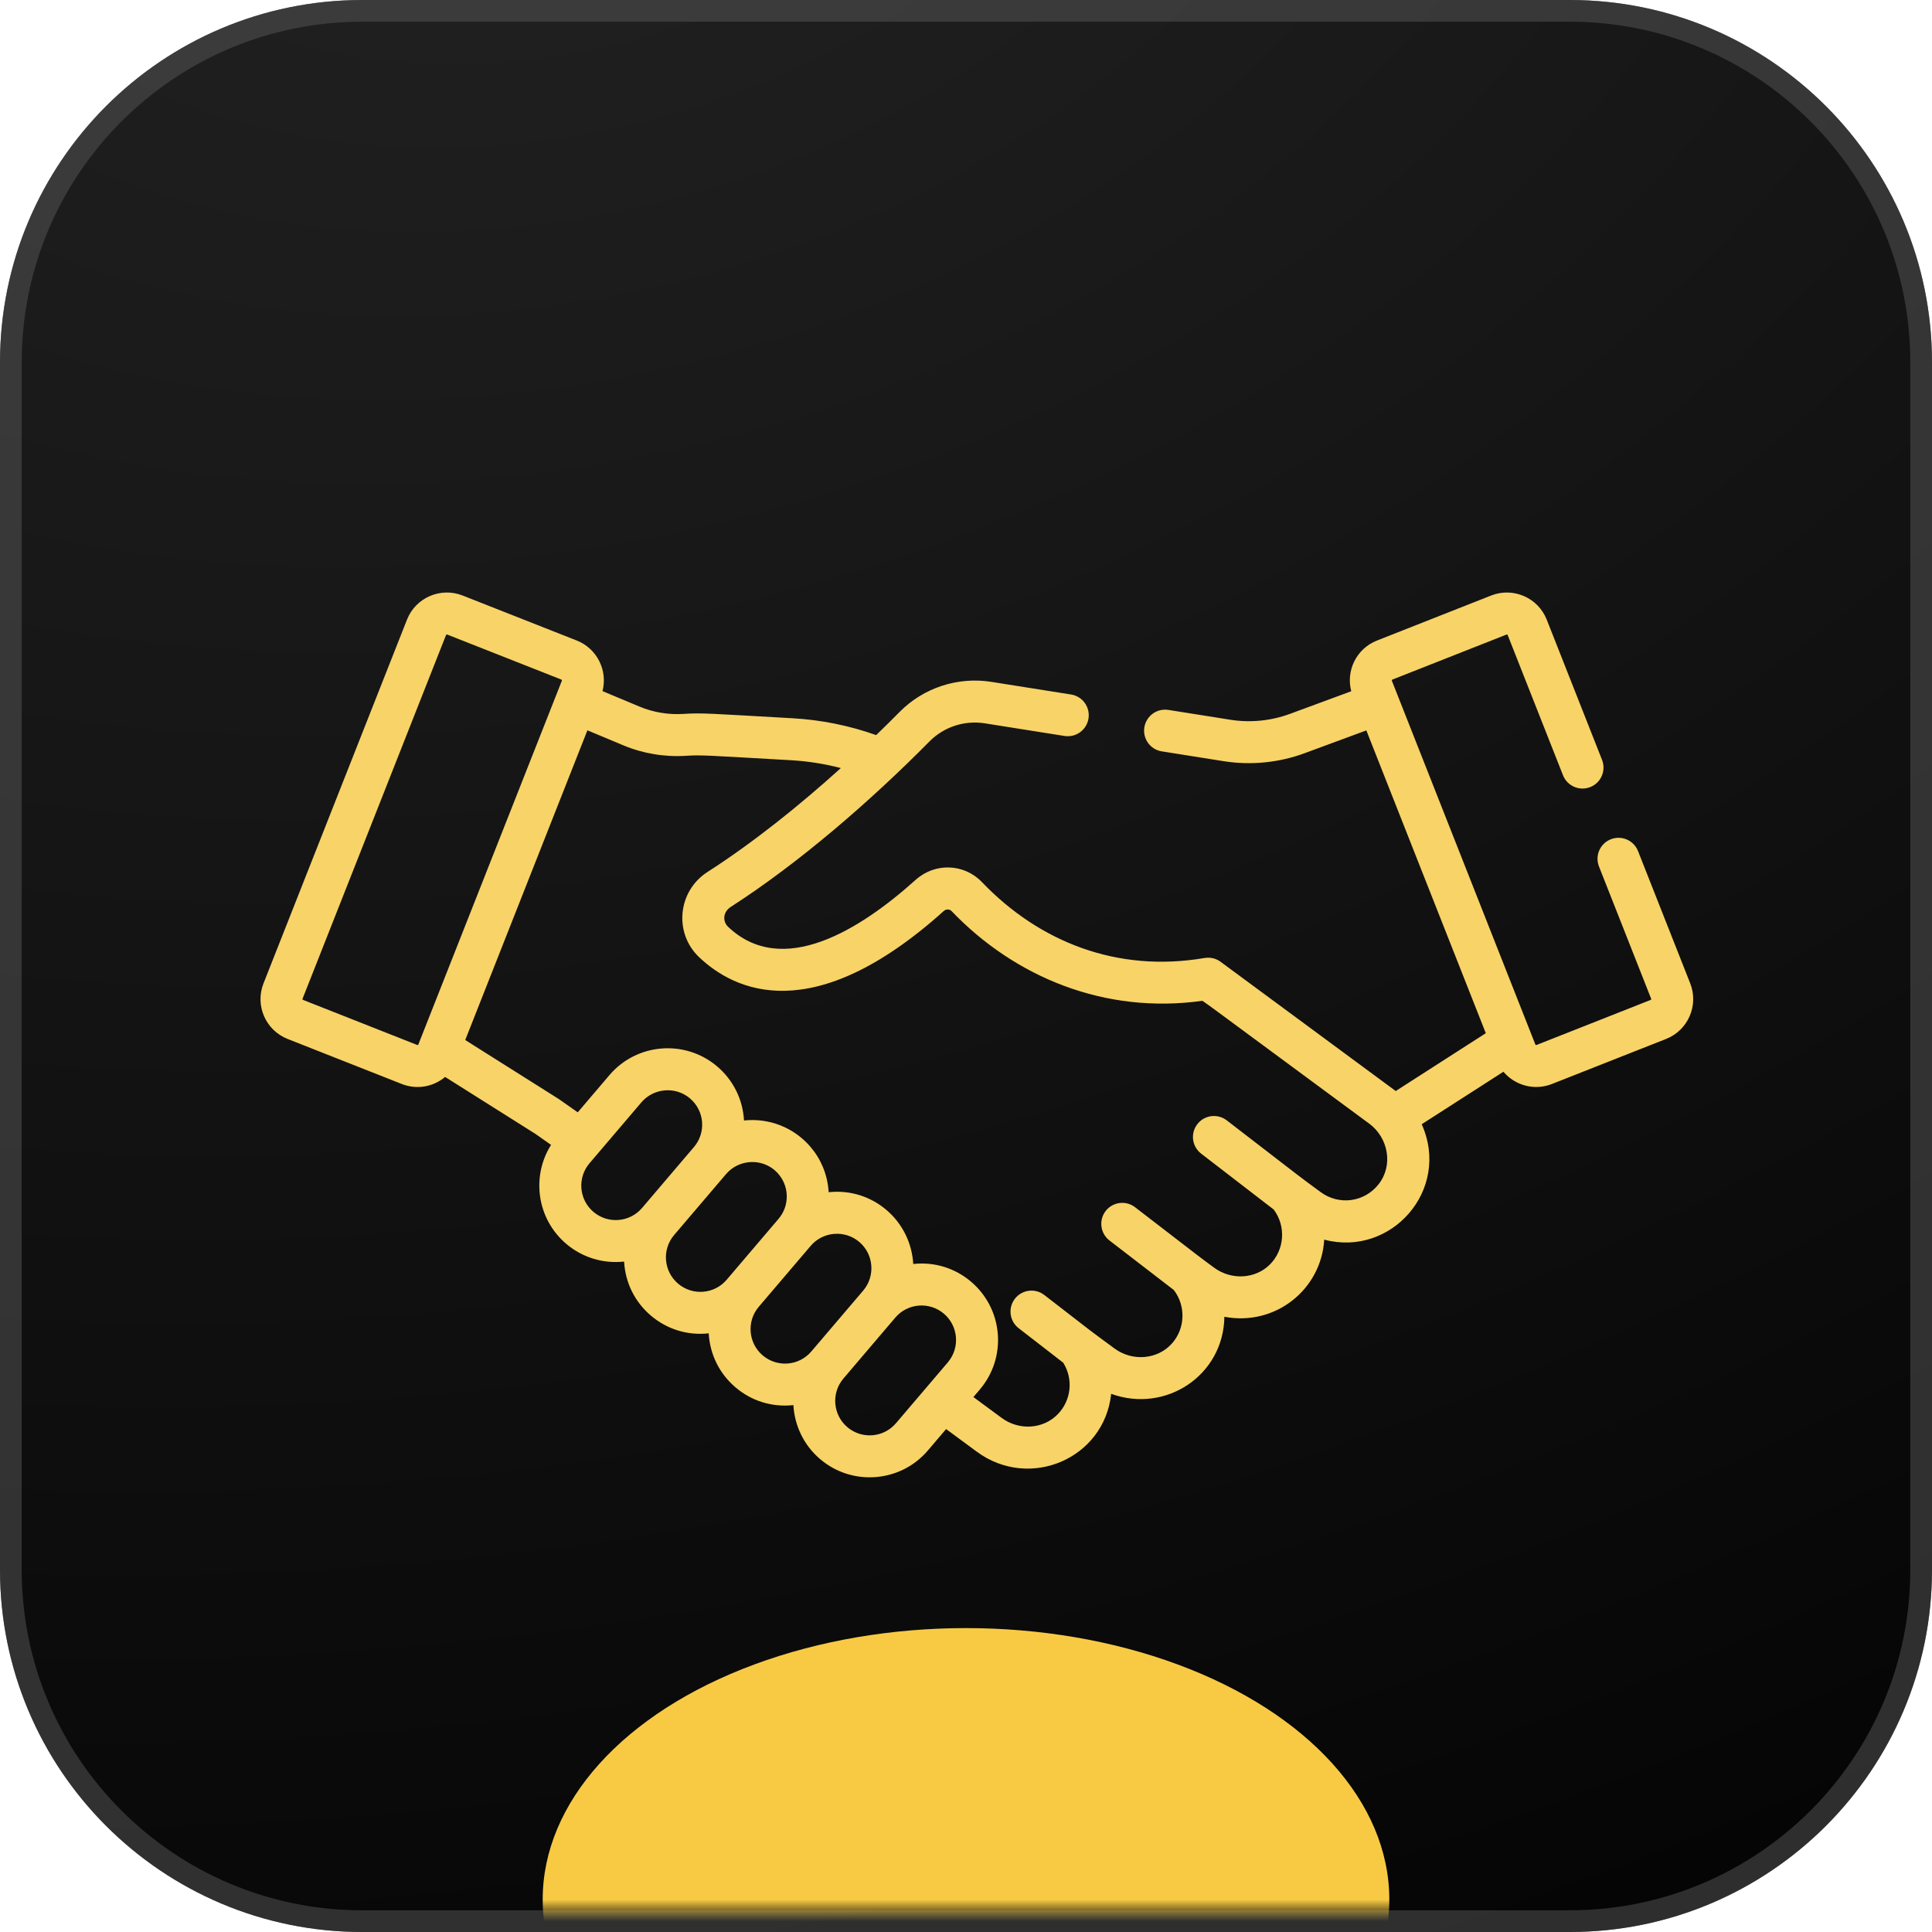
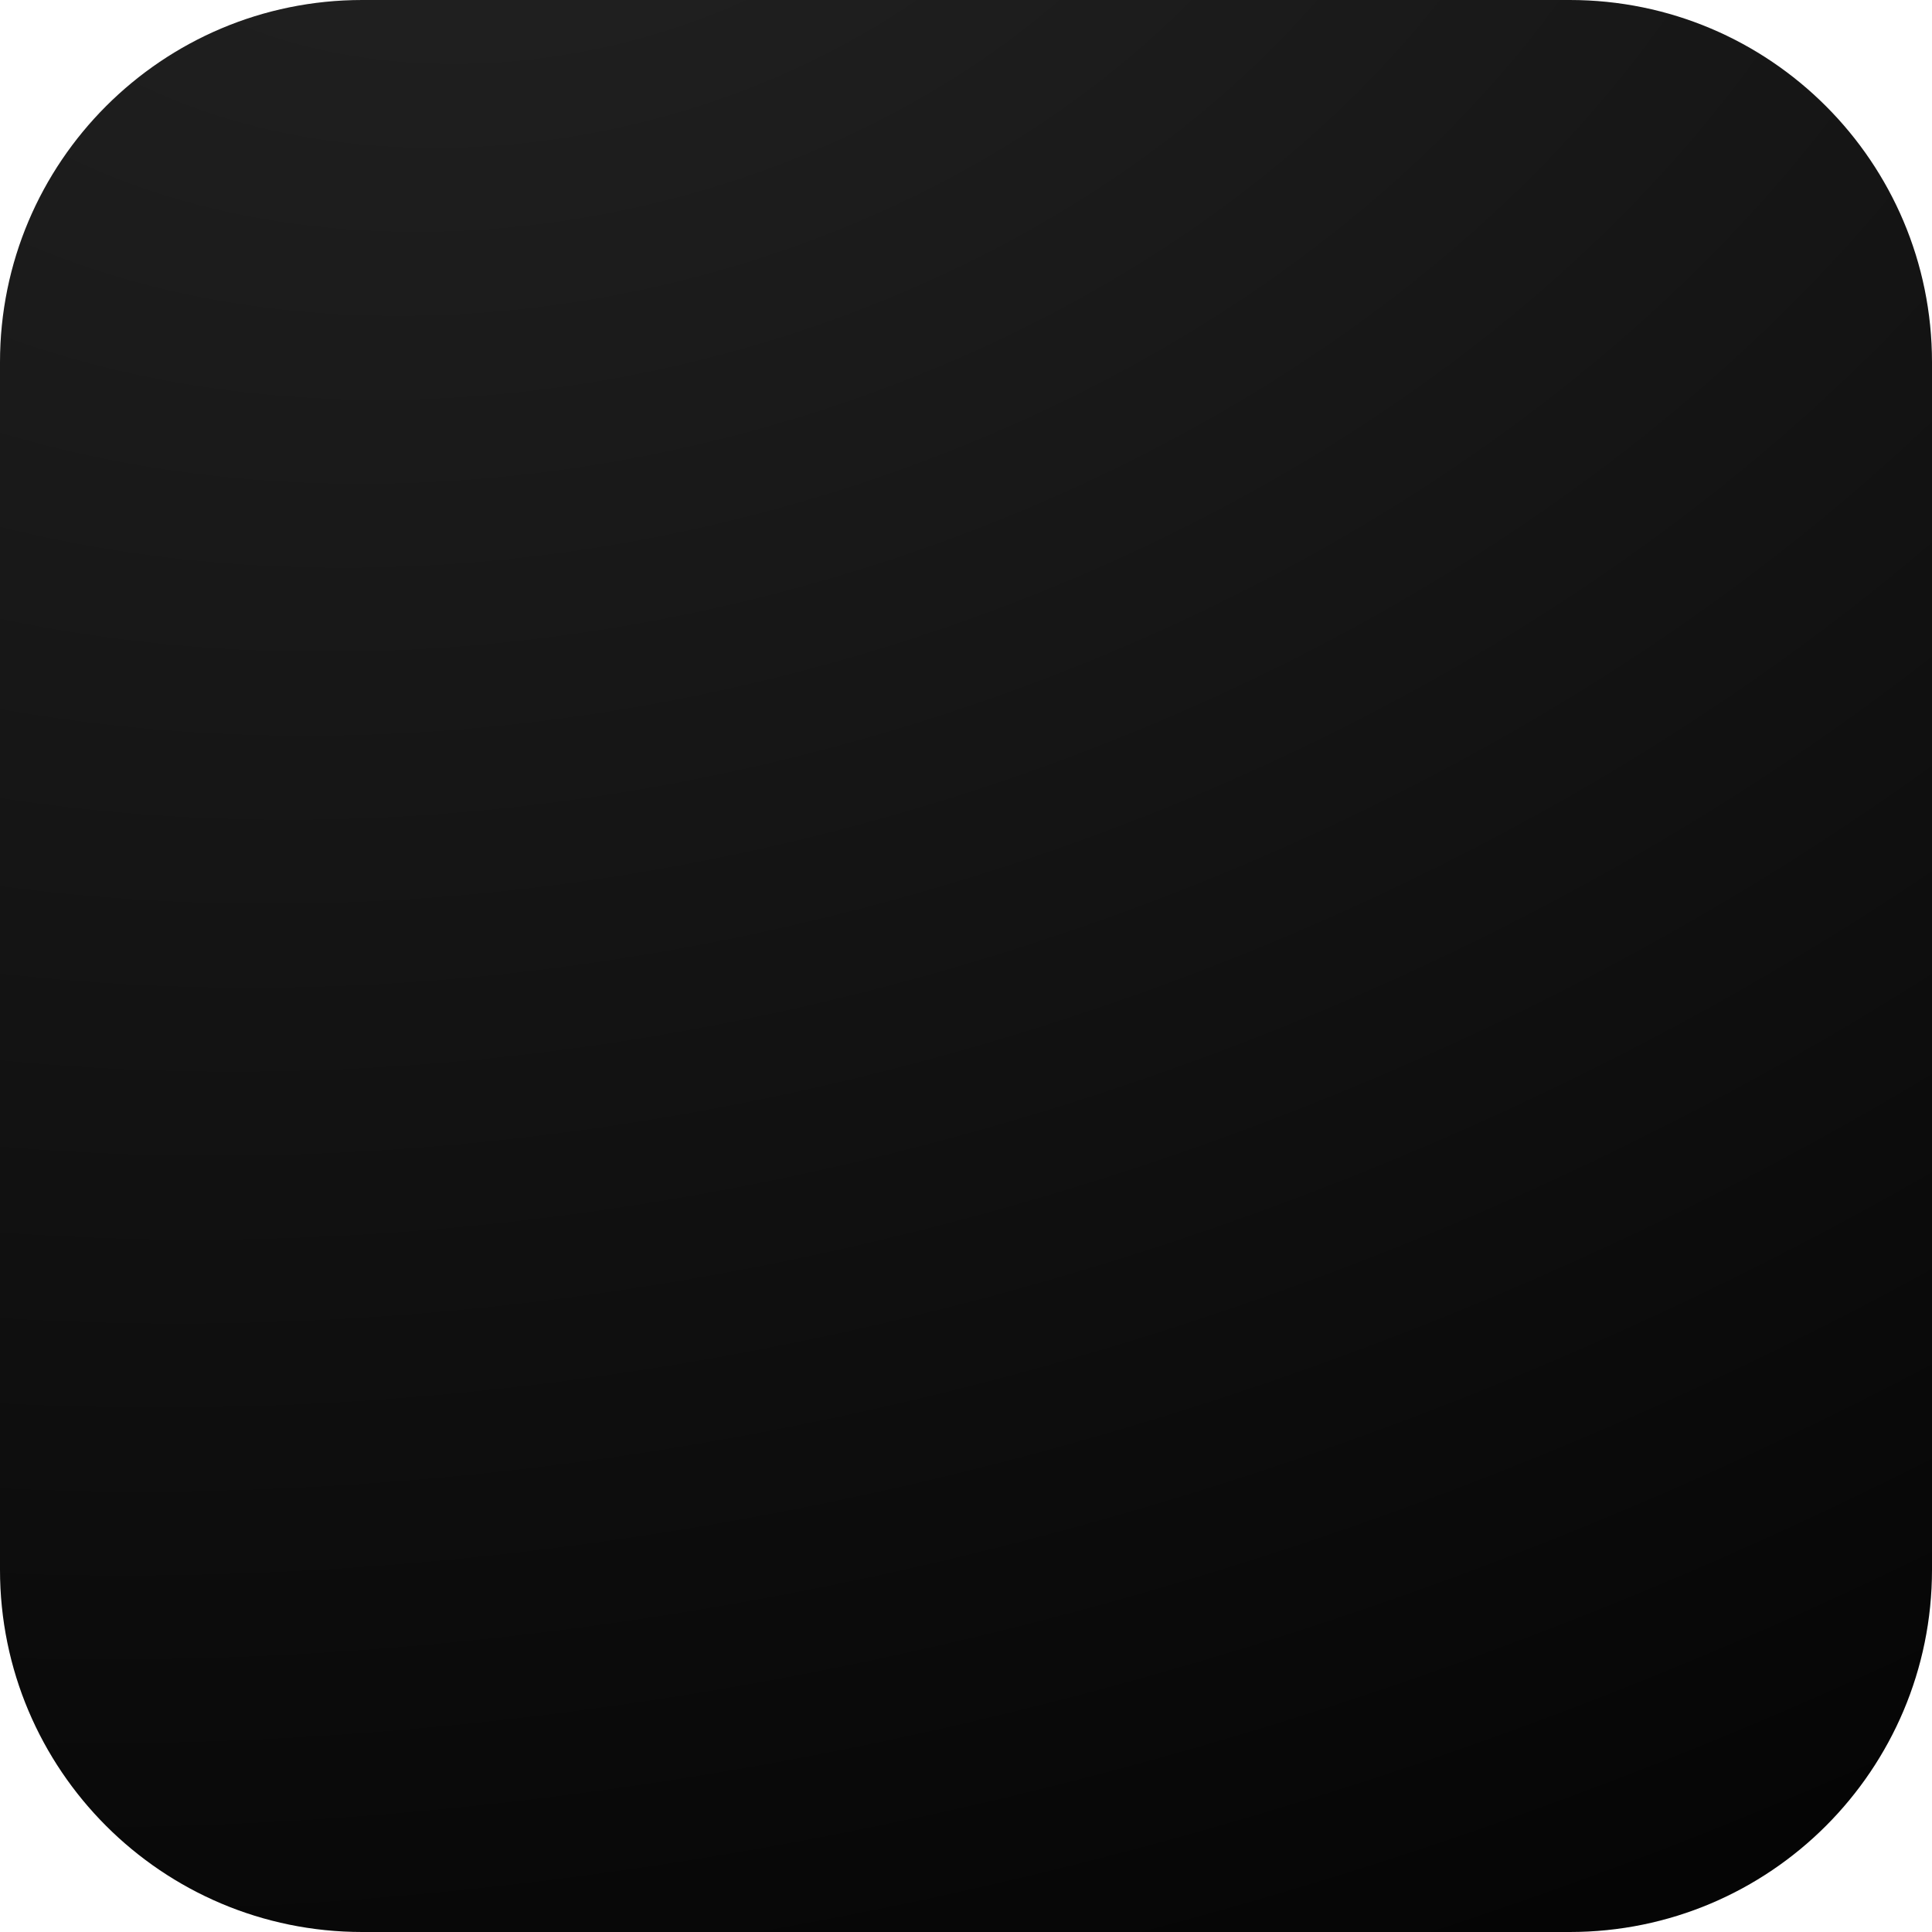
<svg xmlns="http://www.w3.org/2000/svg" width="89" height="89" viewBox="0 0 89 89" fill="none">
  <path d="M72.312 89H16.688C7.471 89 0 81.529 0 72.312V16.688C0 7.471 7.471 0 16.688 0H72.312C81.529 0 89 7.471 89 16.688V72.312C89 81.529 81.529 89 72.312 89Z" fill="url(#paint0_radial_1702_18)" />
-   <path d="M72.312 88.5H16.688C7.747 88.5 0.5 81.253 0.5 72.312V16.688C0.5 7.747 7.747 0.5 16.688 0.5H72.312C81.253 0.5 88.5 7.747 88.5 16.688V72.312C88.5 81.253 81.253 88.5 72.312 88.5Z" stroke="#595959" stroke-opacity="0.5" />
-   <path d="M13.25 47.861L18.51 49.936C19.205 50.21 19.963 50.066 20.505 49.611L24.671 52.238L25.385 52.74C24.479 54.175 24.711 56.135 26.089 57.303C26.846 57.945 27.808 58.219 28.75 58.116C28.805 59.106 29.255 59.988 29.988 60.608C30.708 61.219 31.647 61.532 32.648 61.422C32.704 62.412 33.154 63.293 33.886 63.914C34.613 64.531 35.555 64.837 36.549 64.728C36.601 65.66 37.019 66.57 37.785 67.22C39.266 68.476 41.493 68.294 42.748 66.813L43.584 65.832L44.993 66.871C47.428 68.669 50.87 67.197 51.188 64.209C53.699 65.121 56.365 63.361 56.403 60.659C58.77 61.104 60.87 59.385 61.002 57.105C64.072 57.925 66.849 54.823 65.493 51.789L69.257 49.371C69.796 50.01 70.692 50.251 71.49 49.936L76.75 47.861C77.763 47.462 78.262 46.313 77.862 45.3L75.458 39.206C75.262 38.71 74.701 38.466 74.204 38.662C73.707 38.858 73.463 39.419 73.659 39.916L76.063 46.01C76.072 46.031 76.061 46.054 76.041 46.062L70.781 48.138C70.76 48.146 70.736 48.136 70.728 48.115C70.544 47.648 64.64 32.682 64.118 31.359C64.116 31.354 64.112 31.343 64.118 31.328C64.125 31.312 64.136 31.308 64.141 31.306L69.401 29.231C69.405 29.229 69.416 29.225 69.432 29.232C69.447 29.238 69.451 29.249 69.453 29.254L72.002 35.714C72.198 36.211 72.759 36.454 73.256 36.258C73.753 36.062 73.996 35.501 73.8 35.004L71.252 28.544C70.853 27.532 69.704 27.033 68.691 27.433L63.431 29.508C62.491 29.878 61.995 30.887 62.247 31.843L59.427 32.884C58.55 33.208 57.597 33.302 56.673 33.155L53.822 32.703C53.295 32.62 52.8 32.98 52.716 33.507C52.633 34.034 52.992 34.53 53.52 34.613L56.37 35.065C57.621 35.263 58.91 35.136 60.097 34.698L62.942 33.647C63.251 34.43 68.125 46.784 68.445 47.595L64.296 50.26L64.226 50.208C64.225 50.208 64.225 50.207 64.225 50.207C63.78 49.879 56.567 44.556 56.228 44.306C56.021 44.153 55.763 44.084 55.467 44.134C51.462 44.815 47.874 43.391 45.234 40.635C44.413 39.777 43.072 39.731 42.182 40.53C39.622 42.83 36.043 45.073 33.539 42.693C33.29 42.457 33.288 42.02 33.666 41.776C36.856 39.725 40.16 36.844 42.819 34.154C43.481 33.484 44.433 33.173 45.367 33.321L49.037 33.903C49.565 33.986 50.059 33.626 50.143 33.099C50.226 32.572 49.867 32.076 49.339 31.993L45.669 31.411C44.122 31.166 42.543 31.683 41.444 32.794C41.136 33.106 40.773 33.467 40.362 33.863C39.124 33.424 37.834 33.162 36.522 33.088C32.68 32.872 32.346 32.831 31.474 32.888C30.789 32.931 30.093 32.815 29.459 32.55L27.755 31.837C28.001 30.886 27.506 29.877 26.57 29.507L21.31 27.433C20.297 27.033 19.148 27.532 18.749 28.544L12.139 45.3C11.738 46.315 12.235 47.461 13.25 47.861ZM29.579 55.644C29.012 56.312 28.008 56.395 27.339 55.828C26.666 55.258 26.59 54.255 27.154 53.59L29.545 50.783C30.098 50.131 31.105 50.023 31.785 50.599C32.454 51.167 32.537 52.169 31.969 52.839C31.969 52.839 31.968 52.839 31.968 52.839L29.579 55.644ZM33.478 58.95C32.91 59.619 31.908 59.702 31.238 59.134C30.565 58.563 30.489 57.56 31.052 56.896L33.444 54.089C34.038 53.388 35.138 53.327 35.801 54.015C35.805 54.02 35.809 54.025 35.813 54.029C36.359 54.61 36.395 55.523 35.868 56.144L33.478 58.95ZM37.376 62.255C36.806 62.927 35.804 63.005 35.137 62.44C34.464 61.869 34.388 60.866 34.951 60.202L37.343 57.395C37.911 56.725 38.919 56.648 39.582 57.21C40.25 57.777 40.333 58.782 39.766 59.45C39.766 59.45 39.766 59.45 39.766 59.451L37.376 62.255ZM43.678 62.739C43.674 62.744 43.671 62.749 43.667 62.754C43.281 63.207 42.218 64.454 41.275 65.561C40.709 66.229 39.704 66.312 39.036 65.745C38.367 65.179 38.285 64.174 38.85 63.508L41.241 60.7C41.811 60.028 42.814 59.951 43.481 60.516C44.136 61.072 44.237 62.063 43.678 62.739ZM27.06 33.643L28.712 34.334C29.619 34.713 30.617 34.88 31.598 34.817C32.337 34.77 32.584 34.804 36.413 35.019C37.199 35.063 37.976 35.185 38.735 35.382C36.844 37.09 34.719 38.803 32.591 40.169C31.227 41.045 31.025 42.972 32.207 44.095C33.822 45.63 37.434 47.394 43.474 41.969C43.583 41.872 43.742 41.873 43.837 41.972C46.763 45.027 50.911 46.733 55.39 46.103C55.898 46.46 54.915 45.74 63.076 51.763H63.077C63.95 52.408 64.194 53.675 63.51 54.55C62.861 55.381 61.687 55.542 60.839 54.916C59.693 54.071 60.539 54.714 56.512 51.611C56.088 51.285 55.481 51.364 55.156 51.787C54.83 52.209 54.908 52.816 55.331 53.142L58.673 55.717C59.248 56.476 59.18 57.572 58.498 58.252C57.828 58.92 56.725 58.983 55.933 58.399C55.166 57.833 55.803 58.318 52.288 55.612C51.865 55.286 51.258 55.365 50.932 55.788C50.607 56.211 50.686 56.818 51.109 57.144L54.072 59.425C54.631 60.149 54.604 61.19 53.993 61.883C53.336 62.628 52.171 62.732 51.341 62.119C50.007 61.135 50.676 61.644 48.108 59.656C47.686 59.329 47.079 59.407 46.752 59.829C46.425 60.251 46.503 60.858 46.925 61.185L48.979 62.775C49.446 63.518 49.355 64.492 48.74 65.135C48.07 65.837 46.952 65.915 46.141 65.316L44.841 64.357L45.14 64.006C45.735 63.304 46.042 62.395 45.964 61.439C45.884 60.471 45.423 59.629 44.731 59.041C44.011 58.431 43.07 58.118 42.07 58.227C42.017 57.292 41.589 56.377 40.832 55.736C40.115 55.127 39.204 54.835 38.265 54.912C38.234 54.914 38.203 54.917 38.172 54.921C38.17 54.89 38.169 54.859 38.166 54.828C38.105 54.08 37.813 53.388 37.334 52.829C37.331 52.826 37.329 52.822 37.326 52.819C36.564 51.938 35.43 51.492 34.274 51.617C34.219 50.646 33.779 49.755 33.035 49.124C31.553 47.868 29.326 48.051 28.071 49.531L26.614 51.241L25.763 50.643C25.75 50.633 25.736 50.624 25.722 50.616L21.432 47.91C24.676 39.687 23.46 42.767 27.06 33.643ZM13.937 46.01L20.547 29.254C20.554 29.238 20.569 29.229 20.585 29.229C20.59 29.229 20.595 29.229 20.6 29.231L25.86 31.306C25.881 31.314 25.891 31.338 25.883 31.359C25.565 32.165 19.48 47.588 19.272 48.115C19.264 48.136 19.241 48.146 19.22 48.138L13.96 46.062C13.939 46.054 13.929 46.031 13.937 46.01Z" fill="#F8D367" />
  <mask id="mask0_1702_18" style="mask-type:alpha" maskUnits="userSpaceOnUse" x="0" y="26" width="89" height="62">
    <rect y="26" width="89" height="62" rx="18" fill="#D9D9D9" />
  </mask>
  <g mask="url(#mask0_1702_18)">
    <g filter="url(#filter0_f_1702_18)">
-       <ellipse cx="44.5" cy="87.5" rx="19.5" ry="12.5" fill="#F8CA44" />
-     </g>
+       </g>
  </g>
  <defs>
    <filter id="filter0_f_1702_18" x="-5" y="45" width="99" height="85" filterUnits="userSpaceOnUse" color-interpolation-filters="sRGB">
      <feFlood flood-opacity="0" result="BackgroundImageFix" />
      <feBlend mode="normal" in="SourceGraphic" in2="BackgroundImageFix" result="shape" />
      <feGaussianBlur stdDeviation="15" result="effect1_foregroundBlur_1702_18" />
    </filter>
    <radialGradient id="paint0_radial_1702_18" cx="0" cy="0" r="1" gradientUnits="userSpaceOnUse" gradientTransform="translate(25.5 -14) rotate(72.121) scale(130.292 179.793)">
      <stop stop-color="#232323" />
      <stop offset="1" />
    </radialGradient>
  </defs>
</svg>